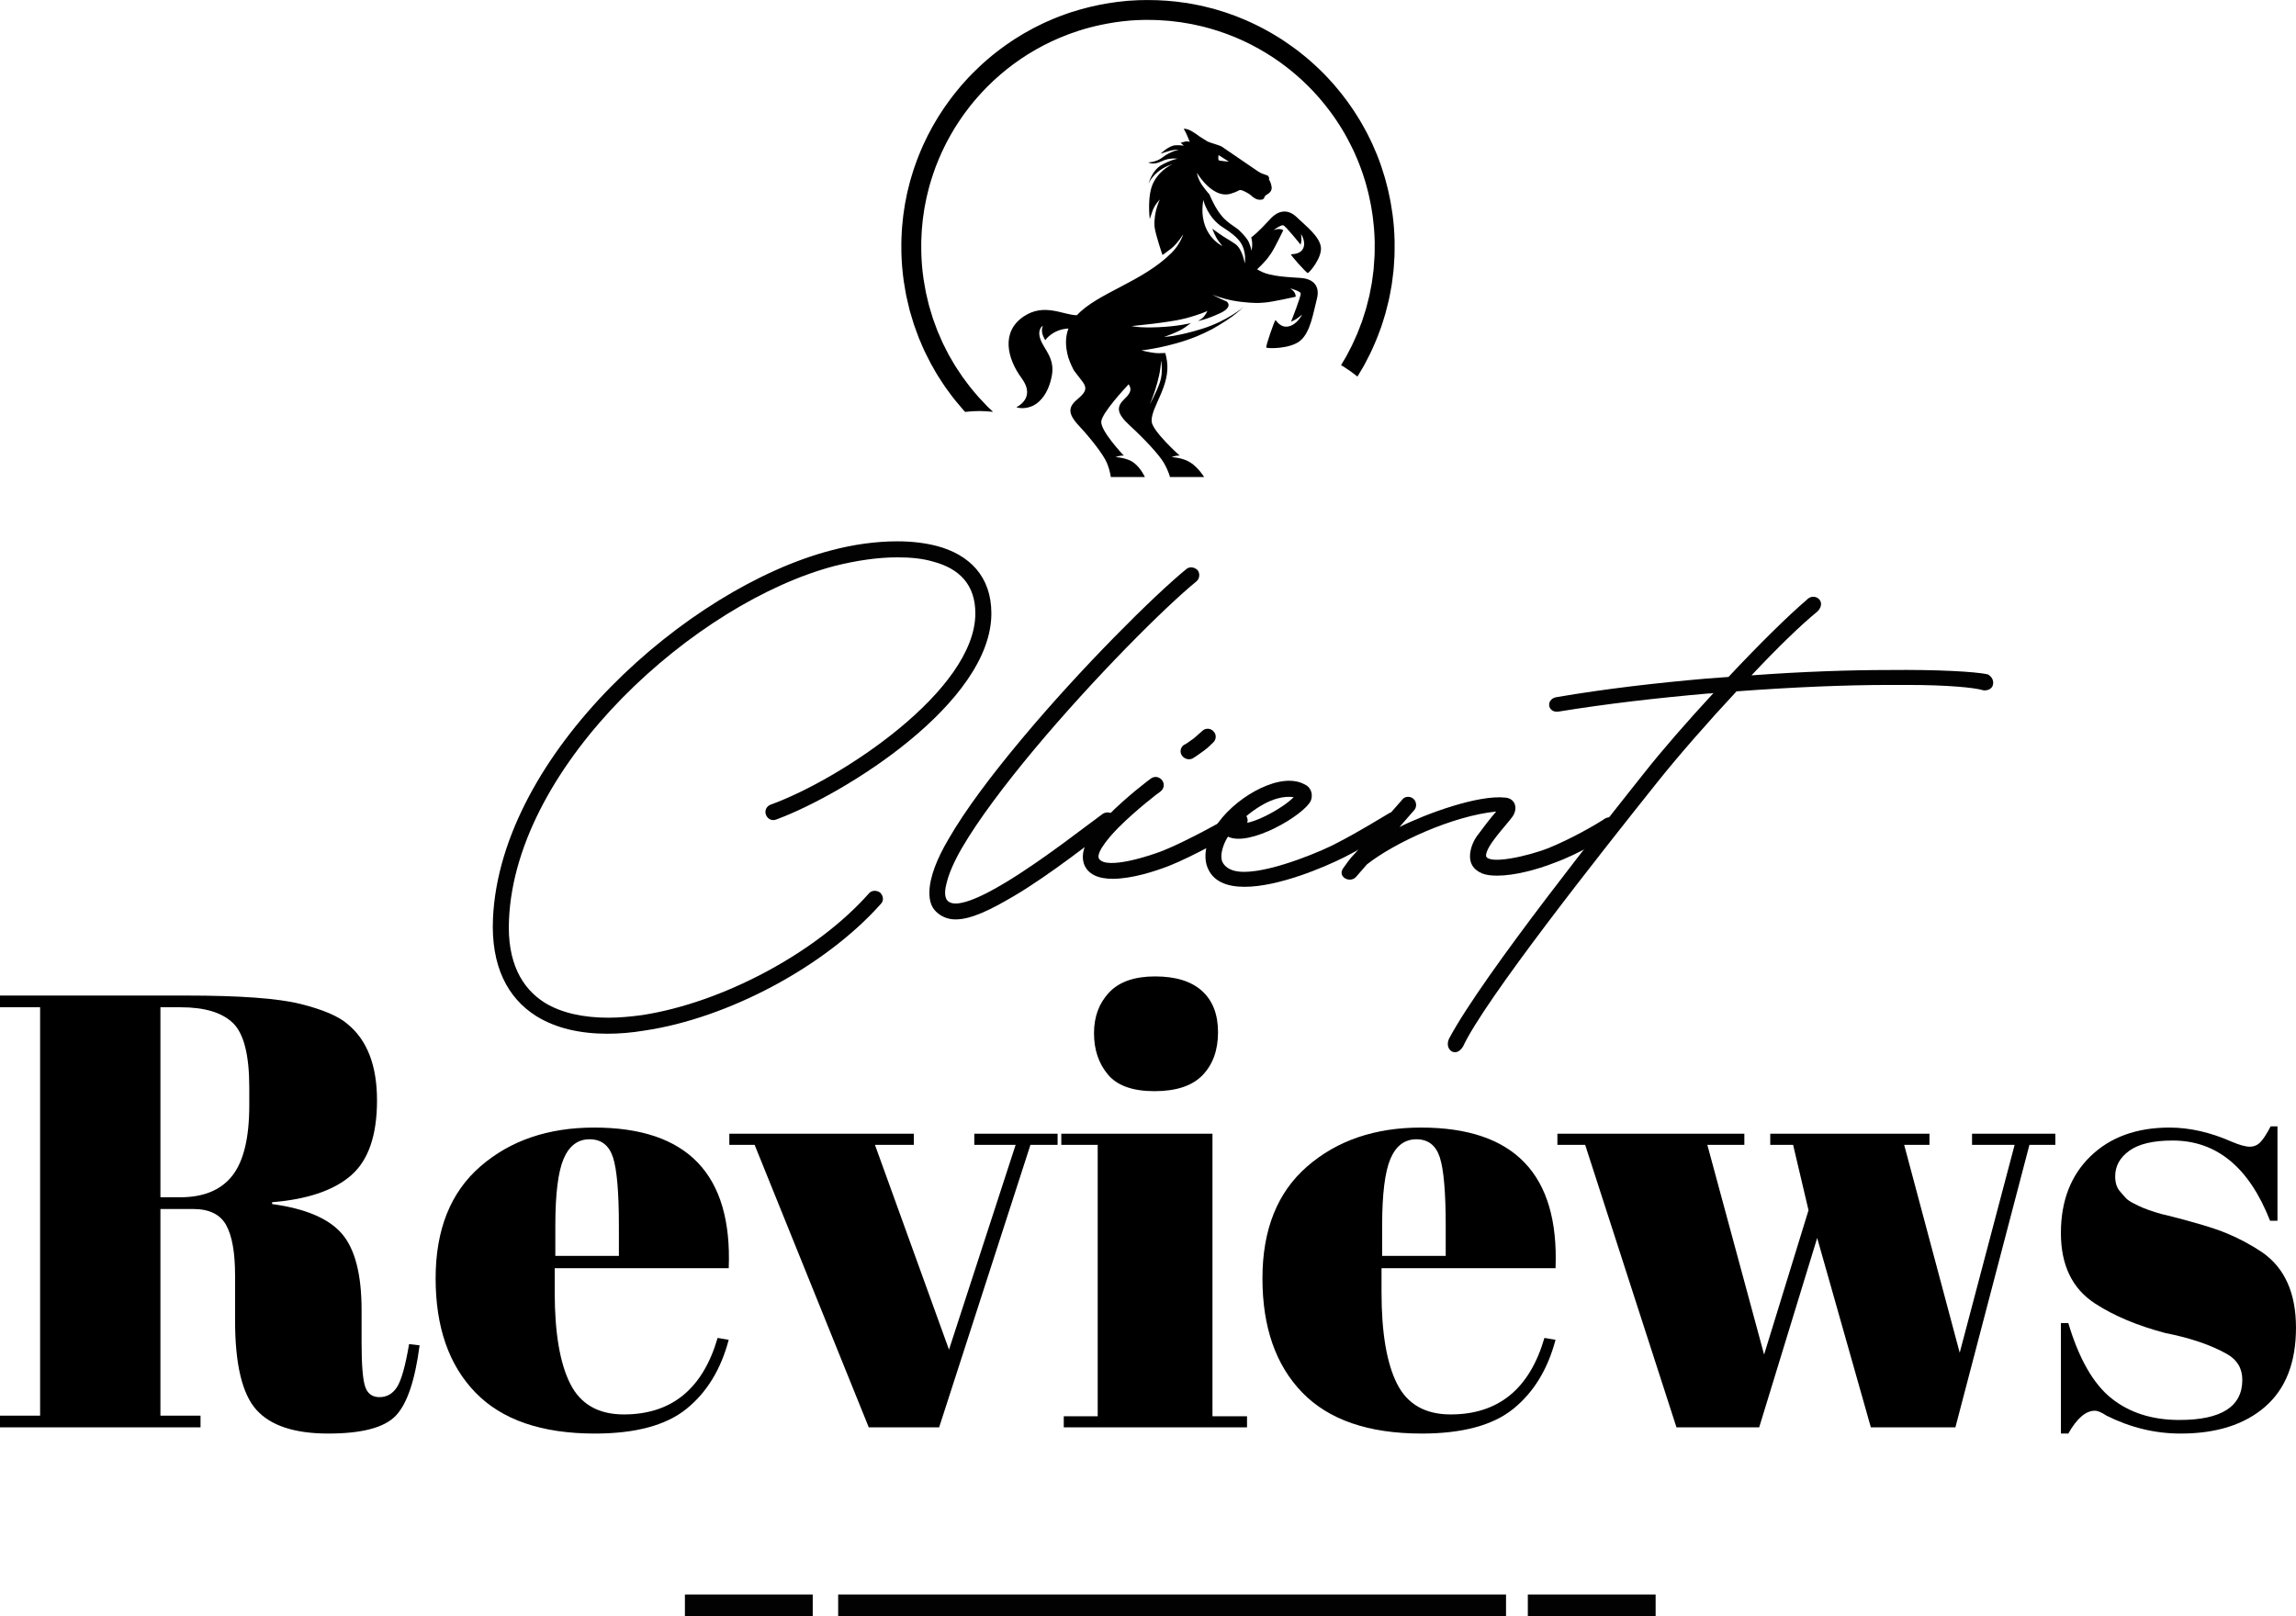
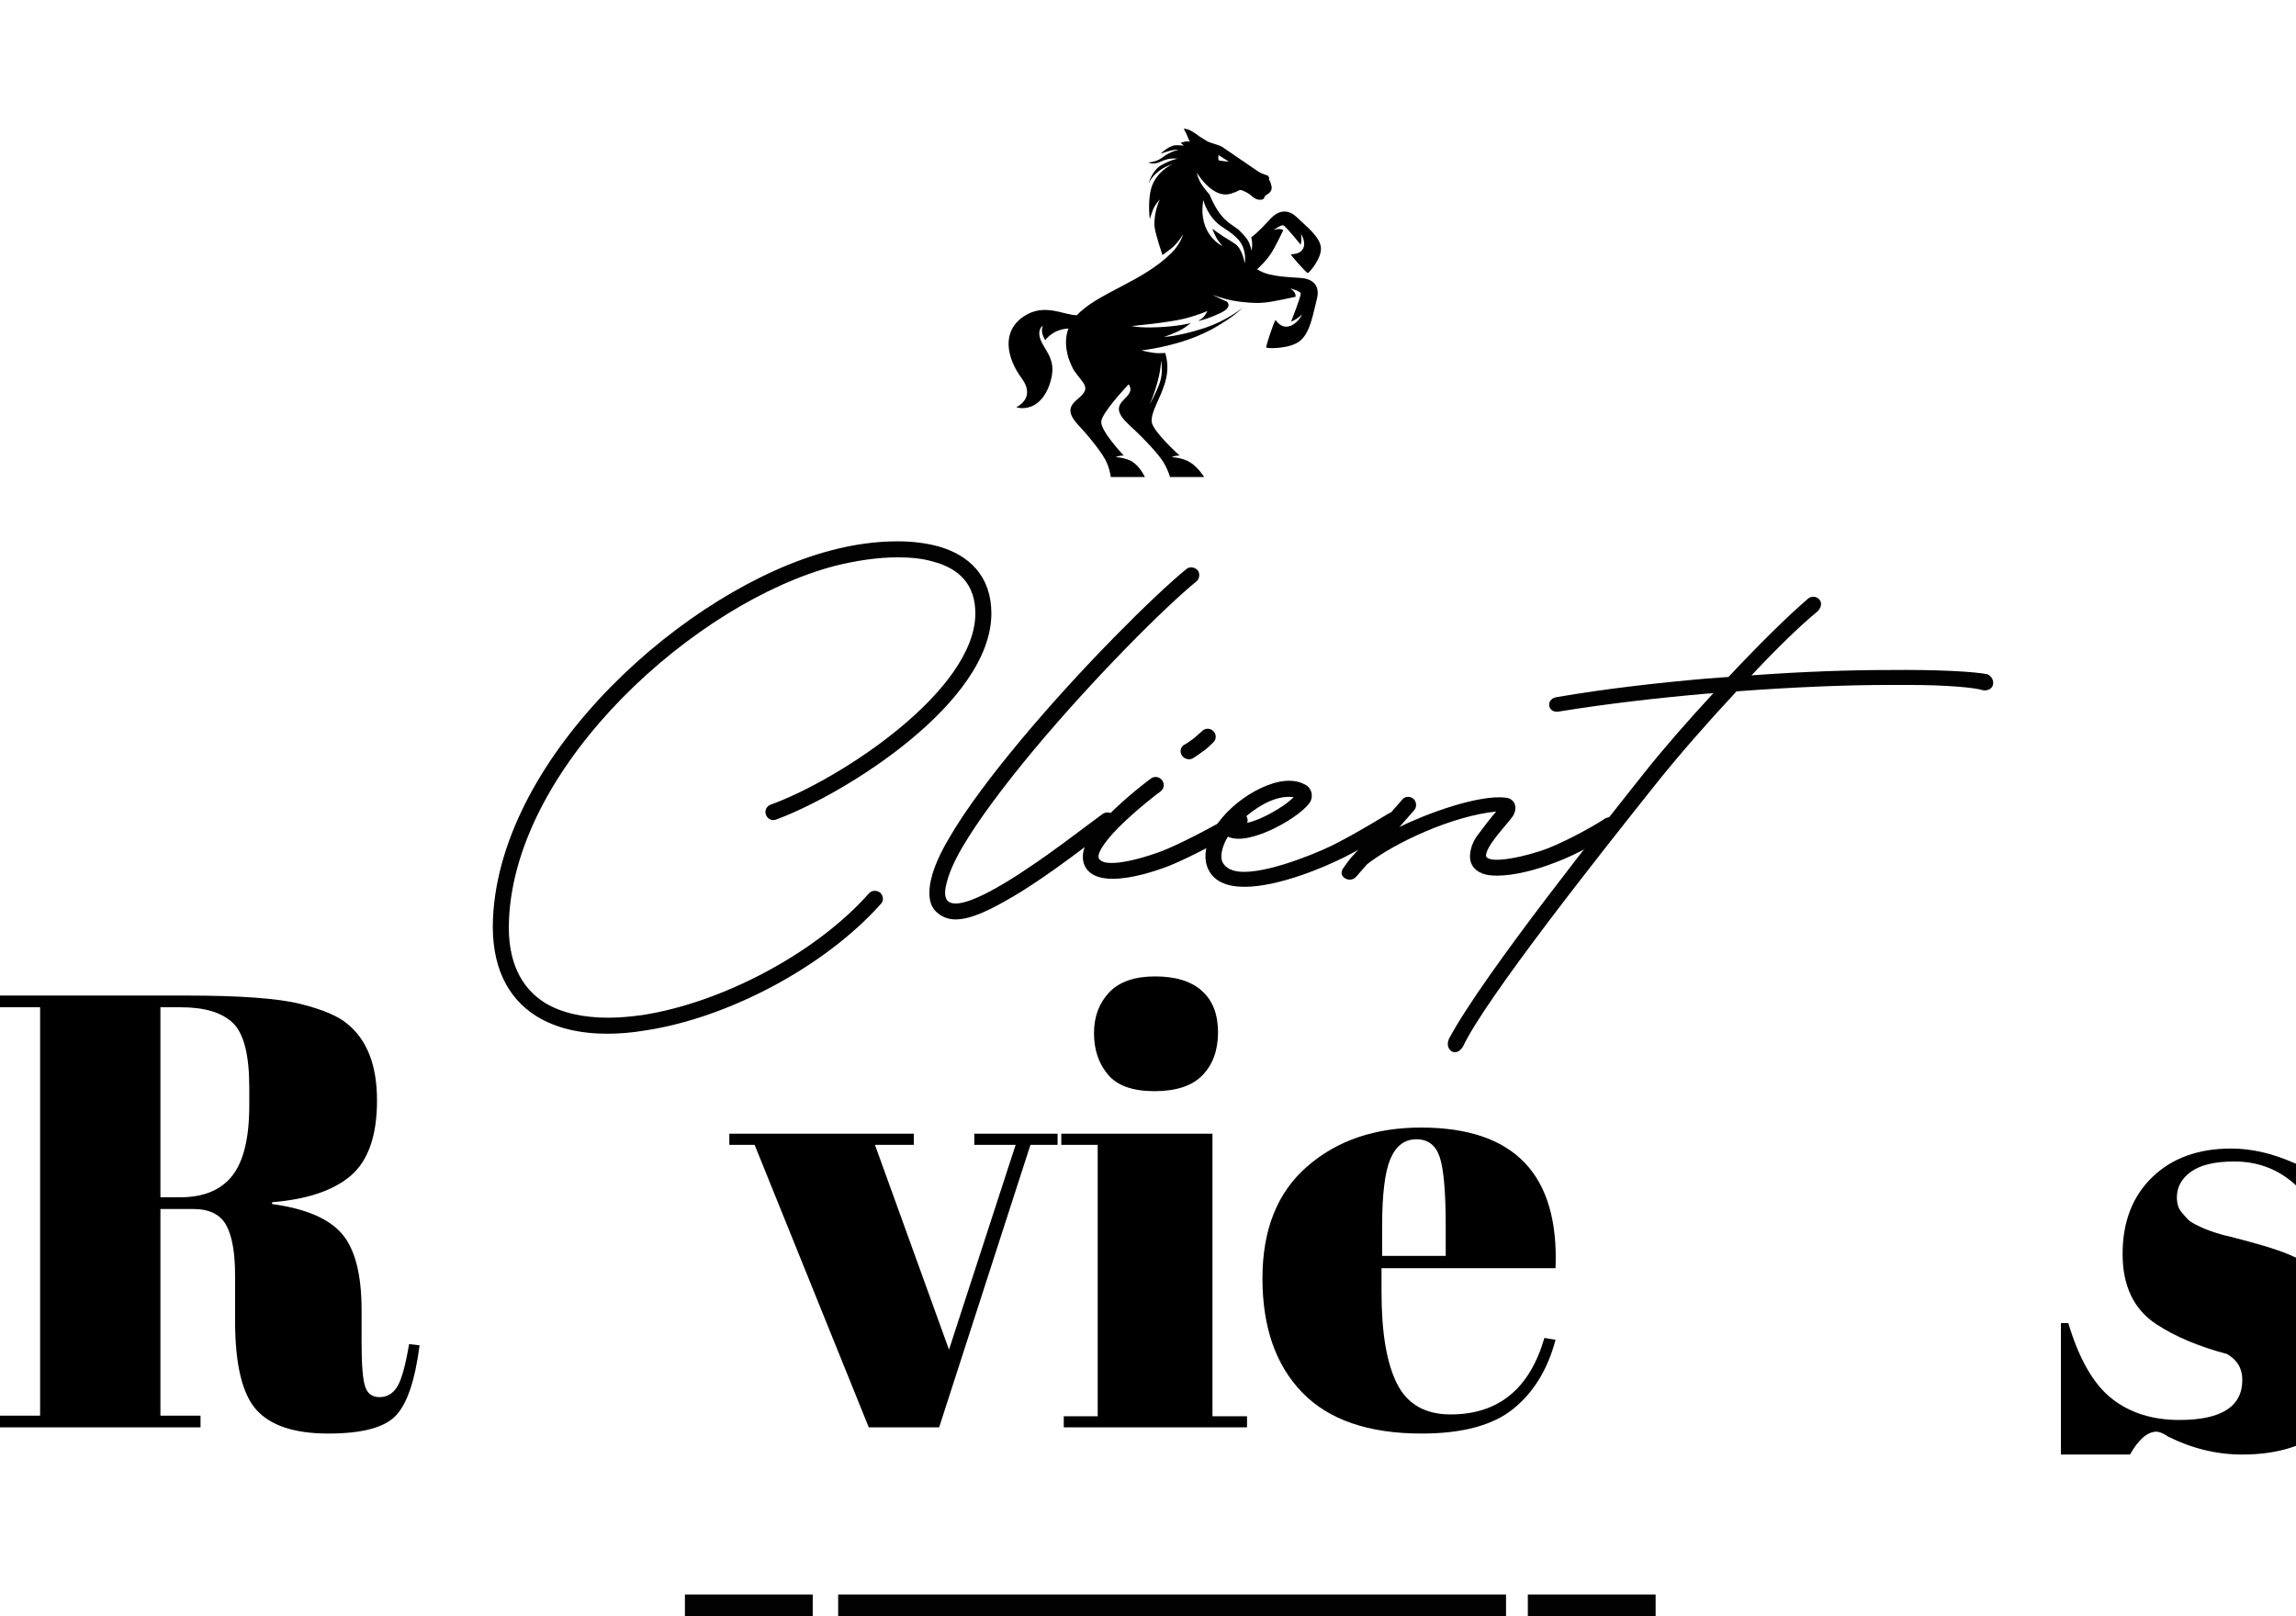
<svg xmlns="http://www.w3.org/2000/svg" version="1.1" id="Layer_1" x="0px" y="0px" width="315.688px" height="222.299px" viewBox="0.8 53.001 315.688 222.299" enable-background="new 0.8 53.001 315.688 222.299" xml:space="preserve">
  <g>
    <g>
      <rect x="94.973" y="272.289" fill="#020202" width="17.574" height="3.012" />
      <rect x="210.868" y="272.289" fill="#020202" width="17.572" height="3.012" />
      <rect x="116.044" y="272.289" fill="#020202" width="91.827" height="3.012" />
      <g>
        <path fill="#020202" d="M68.582,179.3c1.029-22.622,26.734-45.465,46.492-50.605c3.011-0.809,6.169-1.248,9.106-1.248     c1.983,0,3.82,0.22,5.51,0.661c4.333,1.175,7.418,4.112,7.418,9.253c0,12.267-20.05,24.826-29.599,28.352     c-0.586,0.221-1.176-0.074-1.396-0.662c-0.22-0.584,0.074-1.174,0.661-1.395c9.695-3.524,28.13-15.718,28.13-26.295     c0-3.966-2.203-6.169-5.802-7.123c-1.469-0.441-3.159-0.587-4.921-0.587c-2.718,0-5.656,0.441-8.593,1.176     C96.492,135.82,71.741,158,70.786,179.449c-0.294,5.875,1.763,9.474,4.92,11.458c2.278,1.396,5.288,2.056,8.74,2.056     c1.468,0,3.085-0.146,4.7-0.367c10.871-1.69,23.797-8.446,31.143-16.745c0.366-0.44,1.102-0.44,1.542-0.074     c0.44,0.441,0.513,1.103,0.074,1.543c-7.711,8.666-21.079,15.72-32.464,17.407c-1.763,0.294-3.452,0.44-5.141,0.44     c-3.672,0-7.051-0.735-9.769-2.425C70.564,190.241,68.287,185.834,68.582,179.3z" />
        <path fill="#020202" d="M128.586,175.773c0-2.129,1.102-4.775,2.571-7.271c2.351-4.114,6.022-8.961,10.136-13.883     c8.153-9.768,18.141-19.684,22.621-23.356c0.44-0.368,1.103-0.293,1.544,0.147c0.366,0.441,0.293,1.176-0.148,1.542     c-4.332,3.524-14.175,13.367-22.327,23.136c-4.04,4.847-7.639,9.62-9.915,13.514c-1.103,1.91-1.836,3.599-2.13,4.921     c-0.367,1.322-0.146,2.058,0.147,2.351c1.029,1.104,4.333-0.291,8.078-2.571c5.215-3.156,11.238-7.931,13.293-9.399     c0.515-0.292,1.176-0.22,1.542,0.293c0.368,0.515,0.221,1.249-0.293,1.543c-2.497,1.689-8.226,6.39-13.587,9.547     c-3.012,1.764-5.729,3.159-7.933,3.159c-1.029,0-1.983-0.367-2.718-1.104C128.806,177.682,128.586,176.801,128.586,175.773z" />
        <path fill="#020202" d="M153.043,165.269c2.57-2.644,5.801-5.066,6.022-5.215c0.514-0.367,1.176-0.221,1.543,0.293     c0.366,0.514,0.219,1.177-0.295,1.543c-0.146,0.072-3.231,2.425-5.729,4.921c-0.659,0.661-3.304,3.451-2.644,4.334     c1.101,1.468,6.979-0.439,8.813-1.176c3.158-1.248,8.961-4.48,9.916-5.067c0.513-0.366,1.176-0.219,1.469,0.294     c0.368,0.513,0.221,1.174-0.295,1.542c-1.102,0.734-6.976,4.041-10.354,5.363c-1.909,0.734-5.066,1.761-7.711,1.761     c-1.91,0-3.452-0.585-3.966-2.128C149.077,169.31,151.648,166.665,153.043,165.269z M163.765,155.354     c0.295-0.146,0.735-0.514,1.177-0.809l1.175-1.028c0.44-0.44,1.177-0.367,1.543,0.074c0.44,0.439,0.366,1.174-0.073,1.54     c-0.293,0.295-0.735,0.735-1.249,1.103c-0.515,0.368-1.103,0.81-1.616,1.102c-0.514,0.221-1.177,0-1.469-0.513     C162.958,156.309,163.177,155.577,163.765,155.354z" />
        <path fill="#020202" d="M167.806,166.884c1.249-2.055,3.377-3.892,5.507-5.066s4.628-1.908,6.537-1.102l0.587,0.295     c0.735,0.513,0.882,1.395,0.586,2.13c-0.955,1.98-8.447,6.388-11.386,4.919l-0.294,0.514c-0.585,1.175-0.734,2.203-0.513,2.864     c0.44,1.028,1.543,1.468,3.012,1.468c4.188,0,11.313-3.157,12.633-3.892c3.304-1.688,6.316-3.6,7.344-4.187     c0.587-0.294,1.25-0.146,1.542,0.438c0.295,0.516,0.074,1.176-0.44,1.468c-0.808,0.516-3.893,2.427-7.344,4.188     c-2.645,1.323-8.96,4.041-13.662,4.041c-2.424,0-4.406-0.734-5.141-2.79C166.19,170.487,166.778,168.501,167.806,166.884z      M171.111,166.152c1.396,0.586,6.098-1.982,7.566-3.524C175.811,162.258,172.946,164.464,171.111,166.152z" />
        <path fill="#020202" d="M187.195,170.264l6.389-7.27c0.367-0.516,1.103-0.516,1.542-0.146c0.441,0.367,0.514,1.1,0.146,1.541     l-2.053,2.351c3.671-1.836,10.867-4.48,14.615-4.04c1.321,0.148,1.688,1.469,0.954,2.571c-0.882,1.249-3.672,4.041-3.672,5.438     c0.294,1.248,5.729,0.073,8.668-1.104c3.231-1.322,6.758-3.377,7.711-4.041c0.513-0.293,1.175-0.146,1.542,0.295     c0.292,0.514,0.146,1.25-0.293,1.543c-1.104,0.734-4.773,3.013-8.227,4.26c-2.425,0.955-5.51,1.764-7.858,1.764     c-0.808,0-1.469-0.074-2.055-0.295c-1.251-0.514-1.688-1.396-1.688-2.351c0-1.103,0.512-2.278,1.174-3.084     c0.661-0.884,1.468-1.983,2.426-3.085c-5.95,0.585-13.954,4.259-17.774,7.271l-1.469,1.689c-0.81,0.955-2.572,0.074-1.836-1.104     C185.873,171.882,186.314,171.146,187.195,170.264z" />
        <path fill="#020202" d="M226.856,159.321c2.426-3.085,5.948-7.124,9.547-11.016c-0.291,0.072-0.512,0.072-0.735,0.072     c-6.759,0.588-13.879,1.396-20.637,2.497c-1.471,0.148-1.691-1.688-0.295-1.981c6.833-1.176,13.953-1.982,20.711-2.571     l3.011-0.221c4.188-4.479,8.304-8.52,10.726-10.576c1.029-1.176,2.863,0.147,1.541,1.542c-2.352,1.91-5.656,5.142-9.106,8.813     c6.978-0.513,13.514-0.735,18.875-0.735c6.759-0.072,11.825,0.221,13.588,0.587c0.588,0.294,0.884,0.882,0.735,1.468     c-0.146,0.587-0.808,0.81-1.321,0.735c-1.177-0.368-4.921-0.735-10.355-0.735h-2.646c-5.801,0-13.074,0.294-20.932,0.882     c-4.04,4.333-8.077,8.963-10.943,12.56c-7.855,9.843-23.648,29.818-26.659,36.281c-1.029,1.69-2.646,0.367-1.911-1.102     C204.75,187.011,222.082,165.343,226.856,159.321z" />
      </g>
      <g>
        <path d="M27.354,219.271h-4.496v28.421h5.514v1.612H0.8v-1.612h5.514v-56.164H0.8v-1.611h25.621     c7.353,0,12.57,0.382,15.654,1.145c3.082,0.765,5.245,1.685,6.49,2.757c2.715,2.207,4.072,5.714,4.072,10.521     s-1.188,8.243-3.563,10.308c-2.375,2.065-5.996,3.296-10.86,3.69v0.254c4.582,0.623,7.776,1.98,9.587,4.073     c1.81,2.093,2.715,5.6,2.715,10.52v4.497c0,2.941,0.155,4.92,0.467,5.938c0.31,1.019,0.976,1.527,1.994,1.527     c1.019,0,1.824-0.467,2.418-1.399c0.593-0.934,1.145-2.898,1.654-5.897l1.442,0.17c-0.623,4.809-1.711,8.032-3.267,9.672     c-1.556,1.641-4.653,2.461-9.29,2.461c-4.638,0-7.933-1.089-9.884-3.267c-1.951-2.177-2.927-6.264-2.927-12.26v-6.193     c0-3.167-0.411-5.485-1.23-6.957C31.073,220.006,29.56,219.271,27.354,219.271z M22.858,191.528v26.131h2.714     c3.224,0,5.613-0.988,7.169-2.969c1.555-1.979,2.333-5.204,2.333-9.673v-2.46c0-4.468-0.75-7.423-2.248-8.865     c-1.5-1.442-3.889-2.164-7.169-2.164H22.858z" />
-         <path d="M66.168,244.51c-3.648-3.761-5.472-8.993-5.472-15.694c0-6.703,2.049-11.836,6.151-15.398     c4.1-3.564,9.318-5.346,15.653-5.346c12.839,0,19.004,6.447,18.495,19.344H77.07v3.308c0,5.545,0.707,9.729,2.121,12.558     c1.413,2.829,3.873,4.242,7.381,4.242c6.561,0,10.859-3.507,12.896-10.521l1.527,0.255c-1.075,4.072-3.012,7.24-5.812,9.501     c-2.799,2.263-6.999,3.395-12.599,3.395C75.288,250.153,69.816,248.273,66.168,244.51z M77.155,225.718h8.739v-4.157     c0-4.581-0.269-7.705-0.806-9.375c-0.539-1.667-1.612-2.503-3.225-2.503c-1.612,0-2.799,0.892-3.563,2.674     c-0.764,1.781-1.146,4.85-1.146,9.204V225.718z" />
        <path d="M101.079,210.448v-1.527h25.367v1.527h-5.345l10.181,28.167l9.163-28.167h-5.684v-1.527h11.453v1.527h-3.733     l-12.556,38.856h-9.672l-15.695-38.856H101.079z" />
        <path d="M146.723,208.92h20.786v38.856h4.75v1.527h-25.197v-1.527h4.666v-37.329h-5.005V208.92z M159.534,203.067     c-2.999,0-5.133-0.765-6.405-2.292c-1.272-1.526-1.909-3.421-1.909-5.684c0-2.261,0.692-4.128,2.079-5.599     c1.385-1.471,3.492-2.207,6.32-2.207c2.827,0,4.977,0.666,6.448,1.994c1.47,1.329,2.205,3.224,2.205,5.685     c0,2.46-0.708,4.427-2.121,5.896C164.737,202.332,162.531,203.067,159.534,203.067z" />
        <path d="M179.852,244.51c-3.648-3.761-5.472-8.993-5.472-15.694c0-6.703,2.049-11.836,6.15-15.398     c4.101-3.564,9.317-5.346,15.652-5.346c12.84,0,19.004,6.447,18.496,19.344h-23.925v3.308c0,5.545,0.705,9.729,2.12,12.558     c1.413,2.829,3.873,4.242,7.381,4.242c6.561,0,10.859-3.507,12.896-10.521l1.528,0.255c-1.076,4.072-3.013,7.24-5.813,9.501     c-2.8,2.263-6.999,3.395-12.599,3.395C188.972,250.153,183.5,248.273,179.852,244.51z M190.839,225.718h8.739v-4.157     c0-4.581-0.271-7.705-0.806-9.375c-0.539-1.667-1.612-2.503-3.226-2.503c-1.611,0-2.799,0.892-3.563,2.674     c-0.763,1.781-1.146,4.85-1.146,9.204V225.718z" />
-         <path d="M244.201,210.448v-1.527h21.891v1.527h-3.479l7.637,28.591l7.551-28.591h-5.855v-1.527h11.455v1.527h-3.565     l-10.18,38.856h-11.622l-7.381-26.047l-7.976,26.047h-11.369l-12.556-38.856h-3.818v-1.527h25.706v1.527h-5.091l7.806,28.845     l6.108-19.852l-2.12-8.993H244.201z" />
-         <path d="M284.163,250.153v-15.188h1.019c1.47,4.922,3.449,8.372,5.938,10.351c2.488,1.98,5.599,2.97,9.332,2.97     c5.77,0,8.654-1.837,8.654-5.514c0-1.584-0.709-2.771-2.122-3.564c-2.205-1.243-5.034-2.205-8.483-2.884     c-3.847-1.018-7.071-2.375-9.672-4.073c-3.11-2.035-4.666-5.26-4.666-9.671c0-4.412,1.357-7.933,4.072-10.563     c2.715-2.629,6.334-3.944,10.859-3.944c2.771,0,5.627,0.651,8.569,1.951c1.074,0.454,1.895,0.679,2.46,0.679     c0.564,0,1.046-0.197,1.442-0.594c0.396-0.396,0.877-1.131,1.441-2.206h0.934v12.981h-1.018     c-2.885-7.353-7.354-11.03-13.405-11.03c-2.658,0-4.638,0.467-5.938,1.4c-1.301,0.933-1.951,2.108-1.951,3.521     c0,0.848,0.198,1.513,0.594,1.992c0.396,0.481,0.706,0.836,0.934,1.062c0.225,0.227,0.594,0.467,1.104,0.722     c0.508,0.254,0.932,0.453,1.272,0.593c0.339,0.143,0.861,0.327,1.568,0.552c0.707,0.228,1.23,0.368,1.57,0.424     c3.846,0.963,6.617,1.796,8.313,2.503c1.697,0.708,3.31,1.569,4.837,2.588c3.109,2.15,4.666,5.613,4.666,10.393     c0,4.78-1.415,8.399-4.242,10.86c-2.829,2.46-6.703,3.69-11.623,3.69c-3.508,0-6.9-0.82-10.181-2.461     c-0.679-0.452-1.218-0.679-1.612-0.679c-1.244,0-2.461,1.047-3.647,3.14H284.163z" />
+         <path d="M284.163,250.153v-15.188h1.019c1.47,4.922,3.449,8.372,5.938,10.351c2.488,1.98,5.599,2.97,9.332,2.97     c5.77,0,8.654-1.837,8.654-5.514c0-1.584-0.709-2.771-2.122-3.564c-3.847-1.018-7.071-2.375-9.672-4.073c-3.11-2.035-4.666-5.26-4.666-9.671c0-4.412,1.357-7.933,4.072-10.563     c2.715-2.629,6.334-3.944,10.859-3.944c2.771,0,5.627,0.651,8.569,1.951c1.074,0.454,1.895,0.679,2.46,0.679     c0.564,0,1.046-0.197,1.442-0.594c0.396-0.396,0.877-1.131,1.441-2.206h0.934v12.981h-1.018     c-2.885-7.353-7.354-11.03-13.405-11.03c-2.658,0-4.638,0.467-5.938,1.4c-1.301,0.933-1.951,2.108-1.951,3.521     c0,0.848,0.198,1.513,0.594,1.992c0.396,0.481,0.706,0.836,0.934,1.062c0.225,0.227,0.594,0.467,1.104,0.722     c0.508,0.254,0.932,0.453,1.272,0.593c0.339,0.143,0.861,0.327,1.568,0.552c0.707,0.228,1.23,0.368,1.57,0.424     c3.846,0.963,6.617,1.796,8.313,2.503c1.697,0.708,3.31,1.569,4.837,2.588c3.109,2.15,4.666,5.613,4.666,10.393     c0,4.78-1.415,8.399-4.242,10.86c-2.829,2.46-6.703,3.69-11.623,3.69c-3.508,0-6.9-0.82-10.181-2.461     c-0.679-0.452-1.218-0.679-1.612-0.679c-1.244,0-2.461,1.047-3.647,3.14H284.163z" />
      </g>
    </g>
    <g>
      <g>
-         <path d="M156.119,55.83c0.021-0.001,0.042-0.001,0.066-0.003c0.624-0.049,1.241-0.077,1.862-0.087     c0.11-0.002,0.22-0.001,0.329-0.001c0.574-0.004,1.145,0.005,1.714,0.031c2.061,0.093,4.07,0.387,6.019,0.867     c1.514,0.373,2.985,0.856,4.411,1.443c0.067,0.029,0.136,0.056,0.204,0.084c0.323,0.137,0.644,0.278,0.962,0.424     c0.059,0.027,0.117,0.055,0.177,0.083c1.368,0.642,2.686,1.381,3.942,2.209c0.075,0.05,0.148,0.099,0.223,0.148     c0.275,0.186,0.551,0.375,0.82,0.57c0.071,0.052,0.142,0.105,0.212,0.158c0.892,0.653,1.751,1.351,2.566,2.096     c0.032,0.027,0.063,0.054,0.095,0.083c0.234,0.215,0.464,0.435,0.691,0.658c0.09,0.087,0.178,0.176,0.269,0.264     c0.214,0.212,0.426,0.429,0.634,0.648c0.093,0.099,0.182,0.199,0.273,0.299c0.208,0.224,0.411,0.448,0.611,0.677     c0.049,0.057,0.097,0.116,0.146,0.174c0.396,0.462,0.776,0.938,1.146,1.424c0.085,0.116,0.176,0.23,0.265,0.348     c0.158,0.214,0.313,0.433,0.466,0.651c0.109,0.155,0.214,0.309,0.32,0.466c0.146,0.211,0.282,0.424,0.418,0.64     c0.112,0.175,0.219,0.351,0.327,0.528c0.125,0.208,0.253,0.413,0.375,0.624c0.129,0.225,0.253,0.454,0.376,0.682     c0.161,0.296,0.319,0.596,0.47,0.899c0.127,0.25,0.252,0.501,0.37,0.755c0.091,0.189,0.176,0.381,0.26,0.571     c0.105,0.238,0.21,0.477,0.309,0.719c0.08,0.19,0.156,0.381,0.233,0.574c0.101,0.26,0.198,0.524,0.293,0.789     c0.062,0.174,0.128,0.347,0.185,0.521c0.136,0.392,0.262,0.788,0.379,1.187c0.029,0.101,0.058,0.201,0.086,0.301     c0.113,0.397,0.22,0.797,0.316,1.2c0.038,0.157,0.069,0.317,0.106,0.475c0.071,0.315,0.14,0.631,0.201,0.95     c0.033,0.171,0.066,0.343,0.096,0.515c0.056,0.328,0.11,0.66,0.157,0.992c0.021,0.152,0.046,0.305,0.064,0.457     c0.063,0.483,0.115,0.97,0.156,1.46c0.052,0.64,0.084,1.279,0.099,1.912c0.003,0.203-0.007,0.4-0.007,0.603     c0,0.431,0.003,0.862-0.016,1.289c-0.009,0.228-0.031,0.452-0.048,0.679c-0.021,0.396-0.045,0.793-0.083,1.188     c-0.021,0.242-0.063,0.482-0.093,0.725c-0.048,0.373-0.086,0.744-0.146,1.111c-0.041,0.254-0.099,0.506-0.146,0.756     c-0.068,0.35-0.126,0.703-0.204,1.049c-0.06,0.266-0.135,0.529-0.203,0.793c-0.08,0.324-0.158,0.65-0.248,0.973     c-0.083,0.287-0.18,0.568-0.271,0.854c-0.093,0.291-0.182,0.582-0.28,0.871c-0.11,0.309-0.231,0.611-0.351,0.918     c-0.099,0.254-0.188,0.51-0.293,0.76c-0.14,0.332-0.291,0.656-0.438,0.979c-0.1,0.219-0.193,0.438-0.298,0.652     c-0.171,0.352-0.358,0.697-0.541,1.043c-0.096,0.178-0.185,0.361-0.283,0.537c-0.209,0.371-0.431,0.734-0.654,1.096     c-0.009,0.018-0.018,0.033-0.029,0.049c0.12,0.072,0.242,0.137,0.364,0.211c0.662,0.418,1.292,0.875,1.893,1.355     c0.217-0.355,0.435-0.715,0.645-1.078c0.072-0.127,0.146-0.25,0.221-0.377c0.24-0.434,0.467-0.879,0.689-1.324     c0.068-0.135,0.14-0.266,0.205-0.4c0.214-0.445,0.413-0.896,0.608-1.352c0.06-0.143,0.126-0.283,0.187-0.426     c0.188-0.453,0.357-0.912,0.528-1.373c0.053-0.152,0.113-0.303,0.17-0.455c0.158-0.455,0.298-0.918,0.436-1.381     c0.05-0.166,0.108-0.328,0.153-0.494c0.128-0.457,0.242-0.922,0.352-1.387c0.043-0.176,0.09-0.352,0.129-0.529     c0.103-0.457,0.184-0.918,0.267-1.383c0.035-0.189,0.075-0.379,0.106-0.57c0.073-0.455,0.124-0.916,0.178-1.375     c0.023-0.205,0.057-0.404,0.078-0.609c0.046-0.459,0.07-0.926,0.096-1.391c0.014-0.209,0.035-0.416,0.042-0.625     c0.02-0.485,0.016-0.977,0.016-1.467c-0.001-0.19,0.011-0.379,0.004-0.572c-0.015-0.682-0.05-1.368-0.104-2.058     c-0.045-0.546-0.104-1.085-0.173-1.622c-0.024-0.175-0.051-0.348-0.079-0.521c-0.05-0.361-0.107-0.722-0.172-1.079     c-0.035-0.203-0.077-0.402-0.114-0.604c-0.063-0.329-0.132-0.655-0.207-0.979c-0.048-0.205-0.095-0.409-0.145-0.611     c-0.081-0.321-0.164-0.642-0.251-0.959c-0.055-0.195-0.11-0.39-0.167-0.583c-0.101-0.34-0.209-0.676-0.321-1.012     c-0.054-0.163-0.106-0.328-0.16-0.489c-0.173-0.489-0.351-0.973-0.544-1.45c-0.028-0.073-0.062-0.145-0.093-0.217     c-0.166-0.406-0.339-0.809-0.521-1.207c-0.081-0.176-0.167-0.348-0.248-0.522c-0.139-0.29-0.278-0.581-0.426-0.867     c-0.1-0.193-0.205-0.384-0.306-0.575c-0.144-0.261-0.285-0.521-0.433-0.779c-0.112-0.196-0.228-0.39-0.342-0.582     c-0.148-0.25-0.304-0.498-0.461-0.743c-0.119-0.189-0.238-0.378-0.363-0.563c-0.167-0.252-0.34-0.499-0.515-0.746     c-0.119-0.171-0.235-0.345-0.36-0.514c-0.262-0.358-0.529-0.71-0.807-1.058c-0.146-0.187-0.301-0.369-0.452-0.553     c-0.197-0.238-0.395-0.475-0.596-0.707c-0.158-0.183-0.324-0.36-0.486-0.539c-0.173-0.192-0.349-0.385-0.529-0.575     c-0.177-0.183-0.352-0.362-0.531-0.541c-0.176-0.177-0.354-0.353-0.538-0.527c-0.185-0.178-0.369-0.354-0.563-0.529     c-0.181-0.166-0.363-0.327-0.548-0.488c-0.196-0.173-0.392-0.345-0.592-0.512c-0.188-0.157-0.379-0.308-0.571-0.462     c-0.205-0.162-0.402-0.327-0.609-0.484c-0.219-0.167-0.442-0.327-0.667-0.488c-0.369-0.269-0.744-0.529-1.122-0.782     c-0.2-0.133-0.396-0.267-0.596-0.396c-0.227-0.145-0.46-0.282-0.689-0.421c-0.202-0.122-0.401-0.244-0.607-0.361     c-0.232-0.134-0.465-0.264-0.705-0.394c-0.208-0.113-0.42-0.225-0.629-0.336c-0.237-0.123-0.474-0.243-0.717-0.36     c-0.219-0.107-0.438-0.21-0.661-0.313c-0.237-0.11-0.471-0.22-0.714-0.324c-0.242-0.104-0.484-0.202-0.729-0.301     c-0.227-0.092-0.45-0.187-0.679-0.274c-0.449-0.172-0.907-0.334-1.365-0.488c-0.2-0.066-0.403-0.126-0.606-0.188     c-0.292-0.091-0.583-0.182-0.875-0.266c-0.22-0.061-0.439-0.117-0.658-0.173c-0.285-0.075-0.568-0.148-0.857-0.214     c-0.221-0.052-0.439-0.1-0.663-0.146c-0.298-0.064-0.597-0.123-0.9-0.179c-0.208-0.038-0.418-0.077-0.627-0.111     c-0.109-0.018-0.212-0.04-0.321-0.057c0.003,0.003,0.004,0.007,0.008,0.011c-1.72-0.265-3.478-0.399-5.262-0.395l0,0     c-0.017,0-0.036,0.001-0.054,0c-0.382,0.002-0.765,0.005-1.15,0.019c-0.495,0.017-0.986,0.043-1.473,0.083     c-0.003,0-0.007,0.001-0.011,0.001c-0.003,0-0.007,0-0.011,0c-0.486,0.04-0.978,0.094-1.468,0.157     c-0.382,0.048-0.759,0.107-1.138,0.167c-0.018,0.003-0.038,0.005-0.056,0.008l0,0c-1.763,0.285-3.476,0.702-5.128,1.24     c0.002-0.004,0.004-0.007,0.006-0.011c-0.103,0.033-0.204,0.073-0.307,0.107c-0.205,0.068-0.401,0.141-0.604,0.212     c-0.287,0.104-0.575,0.21-0.859,0.321c-0.21,0.082-0.42,0.165-0.629,0.251c-0.271,0.112-0.543,0.23-0.813,0.351     c-0.209,0.092-0.416,0.183-0.621,0.278c-0.277,0.13-0.55,0.268-0.821,0.404c-0.189,0.096-0.38,0.186-0.567,0.284     c-0.429,0.226-0.851,0.46-1.268,0.702c-0.21,0.124-0.417,0.254-0.626,0.382c-0.226,0.137-0.452,0.273-0.674,0.415     c-0.218,0.142-0.435,0.289-0.652,0.435c-0.201,0.137-0.403,0.274-0.603,0.416c-0.219,0.154-0.434,0.312-0.647,0.471     c-0.19,0.144-0.379,0.288-0.567,0.434c-0.211,0.165-0.425,0.331-0.632,0.501c-0.182,0.148-0.36,0.302-0.541,0.455     c-0.207,0.175-0.408,0.348-0.611,0.527c-0.177,0.159-0.349,0.323-0.524,0.485c-0.335,0.312-0.662,0.629-0.98,0.954     c-0.194,0.195-0.391,0.388-0.579,0.589c-0.177,0.189-0.35,0.385-0.524,0.577c-0.163,0.183-0.328,0.363-0.489,0.549     c-0.17,0.198-0.337,0.398-0.5,0.601c-0.154,0.189-0.311,0.379-0.462,0.571c-0.161,0.203-0.317,0.408-0.472,0.614     c-0.149,0.2-0.299,0.402-0.443,0.607c-0.146,0.205-0.296,0.411-0.437,0.619c-0.147,0.217-0.292,0.435-0.436,0.655     c-0.131,0.204-0.266,0.404-0.395,0.61c-0.163,0.261-0.315,0.528-0.471,0.794c-0.119,0.206-0.242,0.411-0.359,0.619     c-0.214,0.388-0.425,0.778-0.625,1.174c-0.094,0.187-0.182,0.376-0.272,0.564c-0.132,0.272-0.264,0.544-0.388,0.819     c-0.092,0.204-0.177,0.41-0.267,0.615c-0.113,0.268-0.227,0.537-0.334,0.808c-0.083,0.208-0.161,0.417-0.241,0.629     c-0.105,0.278-0.205,0.559-0.301,0.838c-0.07,0.206-0.143,0.41-0.208,0.617c-0.1,0.305-0.189,0.615-0.279,0.924     c-0.054,0.186-0.112,0.37-0.161,0.556c-0.115,0.421-0.22,0.847-0.319,1.274c-0.016,0.077-0.038,0.152-0.055,0.229     c-0.112,0.503-0.21,1.009-0.301,1.519c-0.029,0.168-0.053,0.34-0.08,0.509c-0.057,0.349-0.11,0.699-0.155,1.051     c-0.023,0.2-0.047,0.401-0.067,0.602c-0.036,0.328-0.068,0.657-0.096,0.988c-0.017,0.208-0.032,0.417-0.046,0.626     c-0.02,0.333-0.035,0.665-0.046,1c-0.007,0.205-0.014,0.408-0.017,0.613c-0.005,0.363-0.001,0.727,0.006,1.092     c0.003,0.176,0.003,0.351,0.01,0.526c0.019,0.542,0.047,1.083,0.092,1.63c0.055,0.689,0.134,1.373,0.229,2.049     c0.027,0.193,0.067,0.381,0.1,0.574c0.078,0.48,0.15,0.961,0.248,1.434c0.043,0.211,0.099,0.416,0.146,0.625     c0.101,0.449,0.198,0.9,0.314,1.342c0.054,0.199,0.117,0.393,0.176,0.59c0.126,0.443,0.256,0.891,0.401,1.328     c0.062,0.184,0.133,0.363,0.195,0.545c0.156,0.443,0.313,0.889,0.485,1.322c0.066,0.168,0.146,0.332,0.214,0.5     c0.185,0.441,0.368,0.881,0.571,1.313c0.073,0.156,0.153,0.307,0.229,0.461c0.212,0.436,0.428,0.869,0.657,1.293     c0.077,0.143,0.16,0.281,0.241,0.422c0.241,0.428,0.482,0.854,0.74,1.27c0.081,0.131,0.17,0.26,0.254,0.389     c0.267,0.418,0.534,0.832,0.819,1.236c0.086,0.123,0.179,0.24,0.268,0.363c0.292,0.402,0.585,0.805,0.896,1.193     c0.092,0.115,0.186,0.225,0.277,0.338c0.316,0.389,0.636,0.771,0.967,1.145c0.078,0.086,0.156,0.17,0.235,0.254     c0.642-0.076,1.294-0.121,1.962-0.121c0.643,0,1.267,0.047,1.881,0.113c-0.255-0.234-0.514-0.471-0.759-0.717     c-0.093-0.094-0.182-0.193-0.273-0.289c-0.319-0.328-0.637-0.658-0.942-1c-0.112-0.125-0.215-0.254-0.327-0.381     c-0.276-0.322-0.556-0.645-0.818-0.979c-0.128-0.156-0.244-0.322-0.369-0.482c-0.236-0.311-0.478-0.623-0.703-0.943     c-0.138-0.193-0.264-0.395-0.398-0.594c-0.2-0.297-0.402-0.594-0.594-0.896c-0.144-0.229-0.275-0.467-0.414-0.701     c-0.166-0.283-0.336-0.563-0.495-0.852c-0.145-0.266-0.274-0.539-0.413-0.809c-0.137-0.268-0.278-0.533-0.406-0.805     c-0.144-0.303-0.268-0.609-0.401-0.914c-0.111-0.252-0.224-0.5-0.328-0.756c-0.135-0.332-0.251-0.674-0.373-1.012     c-0.087-0.236-0.179-0.473-0.261-0.713c-0.12-0.355-0.222-0.719-0.328-1.08c-0.068-0.232-0.145-0.459-0.208-0.693     c-0.103-0.381-0.185-0.771-0.275-1.158c-0.049-0.221-0.108-0.439-0.155-0.662c-0.084-0.418-0.151-0.846-0.223-1.27     c-0.03-0.199-0.074-0.393-0.101-0.594c-0.09-0.627-0.161-1.26-0.215-1.9c-0.04-0.49-0.064-0.98-0.081-1.467     c-0.004-0.153-0.007-0.309-0.01-0.461c-0.007-0.336-0.012-0.672-0.005-1.006c0.002-0.174,0.005-0.349,0.011-0.523     c0.011-0.324,0.023-0.648,0.044-0.97c0.01-0.162,0.016-0.325,0.029-0.486c0.031-0.417,0.072-0.831,0.119-1.244     c0.011-0.097,0.021-0.194,0.035-0.292c0.051-0.417,0.113-0.831,0.182-1.242c0.03-0.183,0.065-0.364,0.1-0.545     c0.05-0.277,0.106-0.552,0.164-0.827c0.043-0.202,0.089-0.403,0.135-0.604c0.062-0.255,0.125-0.507,0.191-0.759     c0.051-0.202,0.104-0.404,0.16-0.605c0.077-0.27,0.16-0.538,0.244-0.805c0.102-0.324,0.207-0.644,0.319-0.963     c0.085-0.246,0.171-0.491,0.263-0.734c0.085-0.228,0.178-0.451,0.271-0.676c0.078-0.192,0.155-0.383,0.237-0.574     c0.102-0.234,0.205-0.467,0.31-0.699c0.08-0.171,0.158-0.34,0.242-0.511c0.114-0.241,0.229-0.48,0.351-0.718     c0.069-0.131,0.141-0.26,0.208-0.389c0.285-0.538,0.583-1.066,0.898-1.584c0.04-0.066,0.079-0.132,0.117-0.198     c0.16-0.259,0.326-0.514,0.495-0.768c0.075-0.112,0.147-0.226,0.226-0.338c0.17-0.25,0.34-0.498,0.517-0.742     c0.076-0.102,0.149-0.203,0.225-0.304c0.188-0.257,0.379-0.511,0.577-0.762c0.025-0.032,0.051-0.064,0.078-0.096     c0.688-0.866,1.422-1.695,2.196-2.484c0.062-0.063,0.123-0.127,0.187-0.19c0.234-0.236,0.474-0.467,0.717-0.695     c0.064-0.061,0.131-0.121,0.195-0.182c1.108-1.021,2.288-1.963,3.535-2.818c0.054-0.036,0.106-0.074,0.16-0.11     c0.289-0.196,0.584-0.387,0.881-0.574c0.064-0.039,0.126-0.077,0.19-0.116c1.307-0.809,2.681-1.525,4.117-2.137     c1.843-0.788,3.779-1.403,5.797-1.828c0.559-0.118,1.122-0.219,1.688-0.309c0.109-0.016,0.215-0.035,0.324-0.051     c0.613-0.089,1.231-0.163,1.854-0.215C156.075,55.834,156.097,55.832,156.119,55.83z" />
-       </g>
+         </g>
      <path d="M170.021,79.64c1.044-0.321,1.001-0.45,1.264-0.504c0.262-0.059,1.231,0.469,1.474,0.695    c0.24,0.227,0.762,0.707,1.4,0.641c0.641-0.066,0.332-0.398,0.731-0.645c0.395-0.243,0.836-0.516,0.75-1.143    c-0.091-0.625-0.363-0.989-0.363-0.989s0.089-0.192-0.076-0.446s-0.685-0.16-1.518-0.739c-0.836-0.574-4.466-3.053-4.84-3.309    c-0.376-0.257-1.579-0.516-2.038-0.762c-0.25-0.132-0.673-0.43-1.052-0.653c-0.234-0.176-0.724-0.532-1.173-0.785    c-0.623-0.345-1.024-0.29-1.024-0.29s0.359,0.614,0.542,1.099c0.178,0.488,0.299,0.703,0.299,0.703s-0.293-0.125-0.68-0.035    c-0.385,0.094-0.576,0.164-0.576,0.164s0.098,0.094,0.281,0.262l0,0l0.147,0.125c-0.363-0.047-0.757-0.067-1.162-0.047    c-0.882,0.042-2.021,1.143-2.021,1.143s0,0,0.967-0.298c0.963-0.301,1.516-0.242,1.516-0.242s-1.211,0.269-2.158,1.015    c-0.945,0.748-2.043,0.732-2.043,0.732s0.653,0.434,1.814-0.137c1.072-0.523,2.061-0.387,2.205-0.363l-0.003,0.007    c-0.14,0.02-0.887,0.148-2.151,0.845c-1.403,0.775-1.806,2.601-1.806,2.601s0.229-0.759,1.224-1.599    c0.993-0.845,2.048-1.083,2.048-1.083s-1.566,0.603-2.553,2.396c-0.99,1.791-0.559,5.137-0.559,5.137s0,0,0.335-1.012    c0.337-1.012,1.053-1.677,1.053-1.677s-0.857,1.67-0.736,3.694c0.109,1.06,1.095,3.927,1.095,3.927s0.313-0.188,1.192-0.876    c0.881-0.692,1.658-1.971,1.658-1.971s-0.383,1.344-1.591,2.549c-4.027,4.021-10.198,5.517-13.02,8.583    c-1.865,0-4.461-1.732-7.304,0.16c-3.164,2.107-2.309,5.783-0.286,8.52c2.025,2.742-0.735,3.969-0.735,3.969    s0.833,0.35,2.011-0.086c1.177-0.434,2.403-1.787,2.861-4.229c0.454-2.441-1.059-3.602-1.563-5.014    c-0.505-1.406,0.34-1.881,0.34-1.881s-0.324,0.613,0.039,1.445c0.078,0.176,0.172,0.369,0.273,0.559c0,0,1.01-1.512,3.199-1.613    c-0.422,1.098-0.474,2.396-0.017,3.99c0.026,0.074,0.243,0.768,0.739,1.729c0,0,0.415,0.572,1.091,1.432    c0.677,0.859,0.82,1.42-0.5,2.506c-1.32,1.088-1.506,1.963,0.129,3.719c1.638,1.75,3.377,3.98,3.848,5.117    c0.469,1.143,0.528,1.932,0.528,1.932h4.695c0,0-0.564-1.246-1.529-1.967c-0.962-0.721-2.525-0.77-2.525-0.77    s0.561-0.197,0.856-0.205c0.297-0.006,0.297-0.006,0.297-0.006s-3.244-3.395-3.098-4.709c0.139-1.207,3.25-4.553,3.763-5.098    c0.414,0.605,0.364,1.135-0.539,1.986c-1.151,1.086-1.19,1.963,0.727,3.717c1.915,1.752,4.01,3.98,4.661,5.117    c0.651,1.145,0.835,1.932,0.835,1.932h4.696c0,0-0.761-1.246-1.843-1.965c-1.078-0.721-2.65-0.771-2.65-0.771    s0.528-0.195,0.824-0.203c0.297-0.008,0.297-0.008,0.297-0.008s-3.788-3.395-3.847-4.707c-0.094-1.984,2.585-4.836,2.113-8.258    l0,0l0,0c-0.084-0.623-0.24-1.143-0.24-1.143s-0.023,0.014-0.893,0.027c-0.863,0.012-2.376-0.383-2.376-0.383    s3.921-0.422,7.612-1.939c0.685-0.285,1.4-0.621,2.104-0.984c0,0,1.792-1.018,2.784-1.762c0.676-0.508,1.275-1.039,1.589-1.328    c0,0-2.209,1.92-5.667,3.014c-3.452,1.094-5.309,1.143-5.309,1.143s1.973-0.666,2.833-1.285c0.855-0.617,0.855-0.617,0.855-0.617    s-1.738,0.451-4.475,0.568c-2.741,0.121-3.667-0.162-3.667-0.162s5.239-0.479,7.38-1.053c2.144-0.57,3.026-1.023,3.026-1.023    s-0.333,0.764-0.81,1.074c-0.479,0.309-0.479,0.309-0.479,0.309s1.144-0.189,3.029-1.07c1.879-0.883,0.925-1.604,0.925-1.604l0,0    c-1.078-0.453-2.025-0.971-2.025-0.971s1.282,0.557,2.938,0.854c1.656,0.297,3.064,0.307,3.064,0.307s0.181,0.037,1.255-0.053    c1.071-0.086,4.234-0.797,4.234-0.797s0.036-0.217-0.118-0.521c-0.146-0.309-0.625-0.625-0.625-0.625s1.314,0.34,1.431,0.664    c0.115,0.328-1.317,3.893-1.317,3.893s0.027,0.006,0.435-0.186c0.41-0.188,1.081-0.779,1.081-0.779s-0.648,1.348-1.821,1.625    c-1.174,0.277-1.725-0.842-1.842-0.85c-0.113-0.012-1.384,3.617-1.256,3.766c0.124,0.145,3.297,0.227,4.686-0.961    c1.392-1.186,1.754-3.762,2.264-5.721c0.504-1.963-0.696-2.781-2.183-2.889c-1.485-0.111-4.18-0.172-5.543-0.928    c-0.168-0.094-0.333-0.18-0.493-0.258c0.778-0.73,1.274-1.324,1.274-1.324s0.125-0.105,0.642-0.86    c0.517-0.758,1.681-3.194,1.681-3.194s-0.15-0.125-0.479-0.163c-0.325-0.04-0.842,0.136-0.842,0.136s0.989-0.727,1.313-0.653    c0.329,0.07,2.389,2.66,2.389,2.66s0.021-0.016,0.09-0.376c0.075-0.36-0.026-1.079-0.026-1.079s0.718,1.053,0.297,1.958    c-0.422,0.911-1.614,0.767-1.686,0.841c-0.069,0.074,2.137,2.582,2.32,2.563c0.188-0.018,1.986-2.098,1.797-3.568    c-0.188-1.474-2.044-2.893-3.334-4.128c-1.288-1.237-2.601-0.811-3.5,0.131c-0.677,0.708-1.705,1.885-2.748,2.666    c0.285,0.884,0.043,1.831,0.043,1.831s-0.051-0.438-0.36-1.162c-0.307-0.715-1.467-1.767-1.484-1.783    c-1.279-0.964-2.457-1.31-3.95-4.82c0,0-0.23-0.211-0.915-1.139c-0.681-0.926-0.794-1.814-0.794-1.814s0.423,0.699,1.033,1.368    C167.32,79.135,168.638,80.065,170.021,79.64L170.021,79.64z M170.346,93.578c0,0,1.677,0.453,3.87,0.322    c2.19-0.133,3.3-0.479,3.3-0.479s-3.3,0.168-5.254-0.152c-1.95-0.324-2.737-0.656-2.737-0.656S169.416,93.351,170.346,93.578    L170.346,93.578z M160.435,102.56c0,0,0.337,1.619-0.163,3.047c-0.501,1.43-1.386,3.002-1.386,3.002    S160.384,105.226,160.435,102.56L160.435,102.56z M165.967,76.038c0,0,1.015,1.741,2.147,2.347    c1.129,0.609,2.369,0.132,2.369,0.132s-0.849,0.11-1.957-0.407C167.746,77.75,166.85,77.004,165.967,76.038L165.967,76.038z     M140.31,99.58c0,0-0.214,2.096,1.12,3.906c1.333,1.811,1.512,3.063,1.396,3.66c-0.121,0.594-0.372,0.973-0.372,0.973    s1.456-0.867,1.145-2.584c-0.312-1.713-0.822-2.037-1.312-2.893c-0.489-0.857-0.571-1.467-0.571-1.467s-0.167,0.453-0.047,1.086    c0.117,0.631,0.117,0.631,0.117,0.631S140.533,101.628,140.31,99.58L140.31,99.58z M148.484,101.296    c0.571,2.381,2.095,3.527,2.095,3.527s-1.048-1.838-1.239-3.002c-0.192-1.17-0.146-1.834-0.146-1.834s0.168,0.926,0.646,1.74    c0.478,0.809,0.478,0.809,0.478,0.809s-0.787-2.264-0.432-3.979c0.357-1.713,0.979-2.643,0.979-2.643    C148.854,96.804,147.99,99.244,148.484,101.296L148.484,101.296z M166.254,80.5c0,0,0.523,2.408,2.712,3.789    c2.193,1.38,2.67,2.242,2.906,3.242c0.239,0.996,0.074,1.688,0.074,1.688s-0.309-1.979-1.311-2.666    c-1-0.692-1.286-0.762-2.216-1.432c-0.931-0.664-0.931-0.664-0.931-0.664s0.383,1.095,0.884,1.737c0.5,0.645,0.5,0.645,0.5,0.645    S165.439,85.265,166.254,80.5L166.254,80.5z M168.348,74.329l1.42,0.907c0,0-1.146-0.105-1.35-0.167    C168.22,75.01,168.348,74.329,168.348,74.329L168.348,74.329z M160.234,108.48C160.274,108.419,160.234,108.48,160.234,108.48    L160.234,108.48z" />
    </g>
  </g>
</svg>